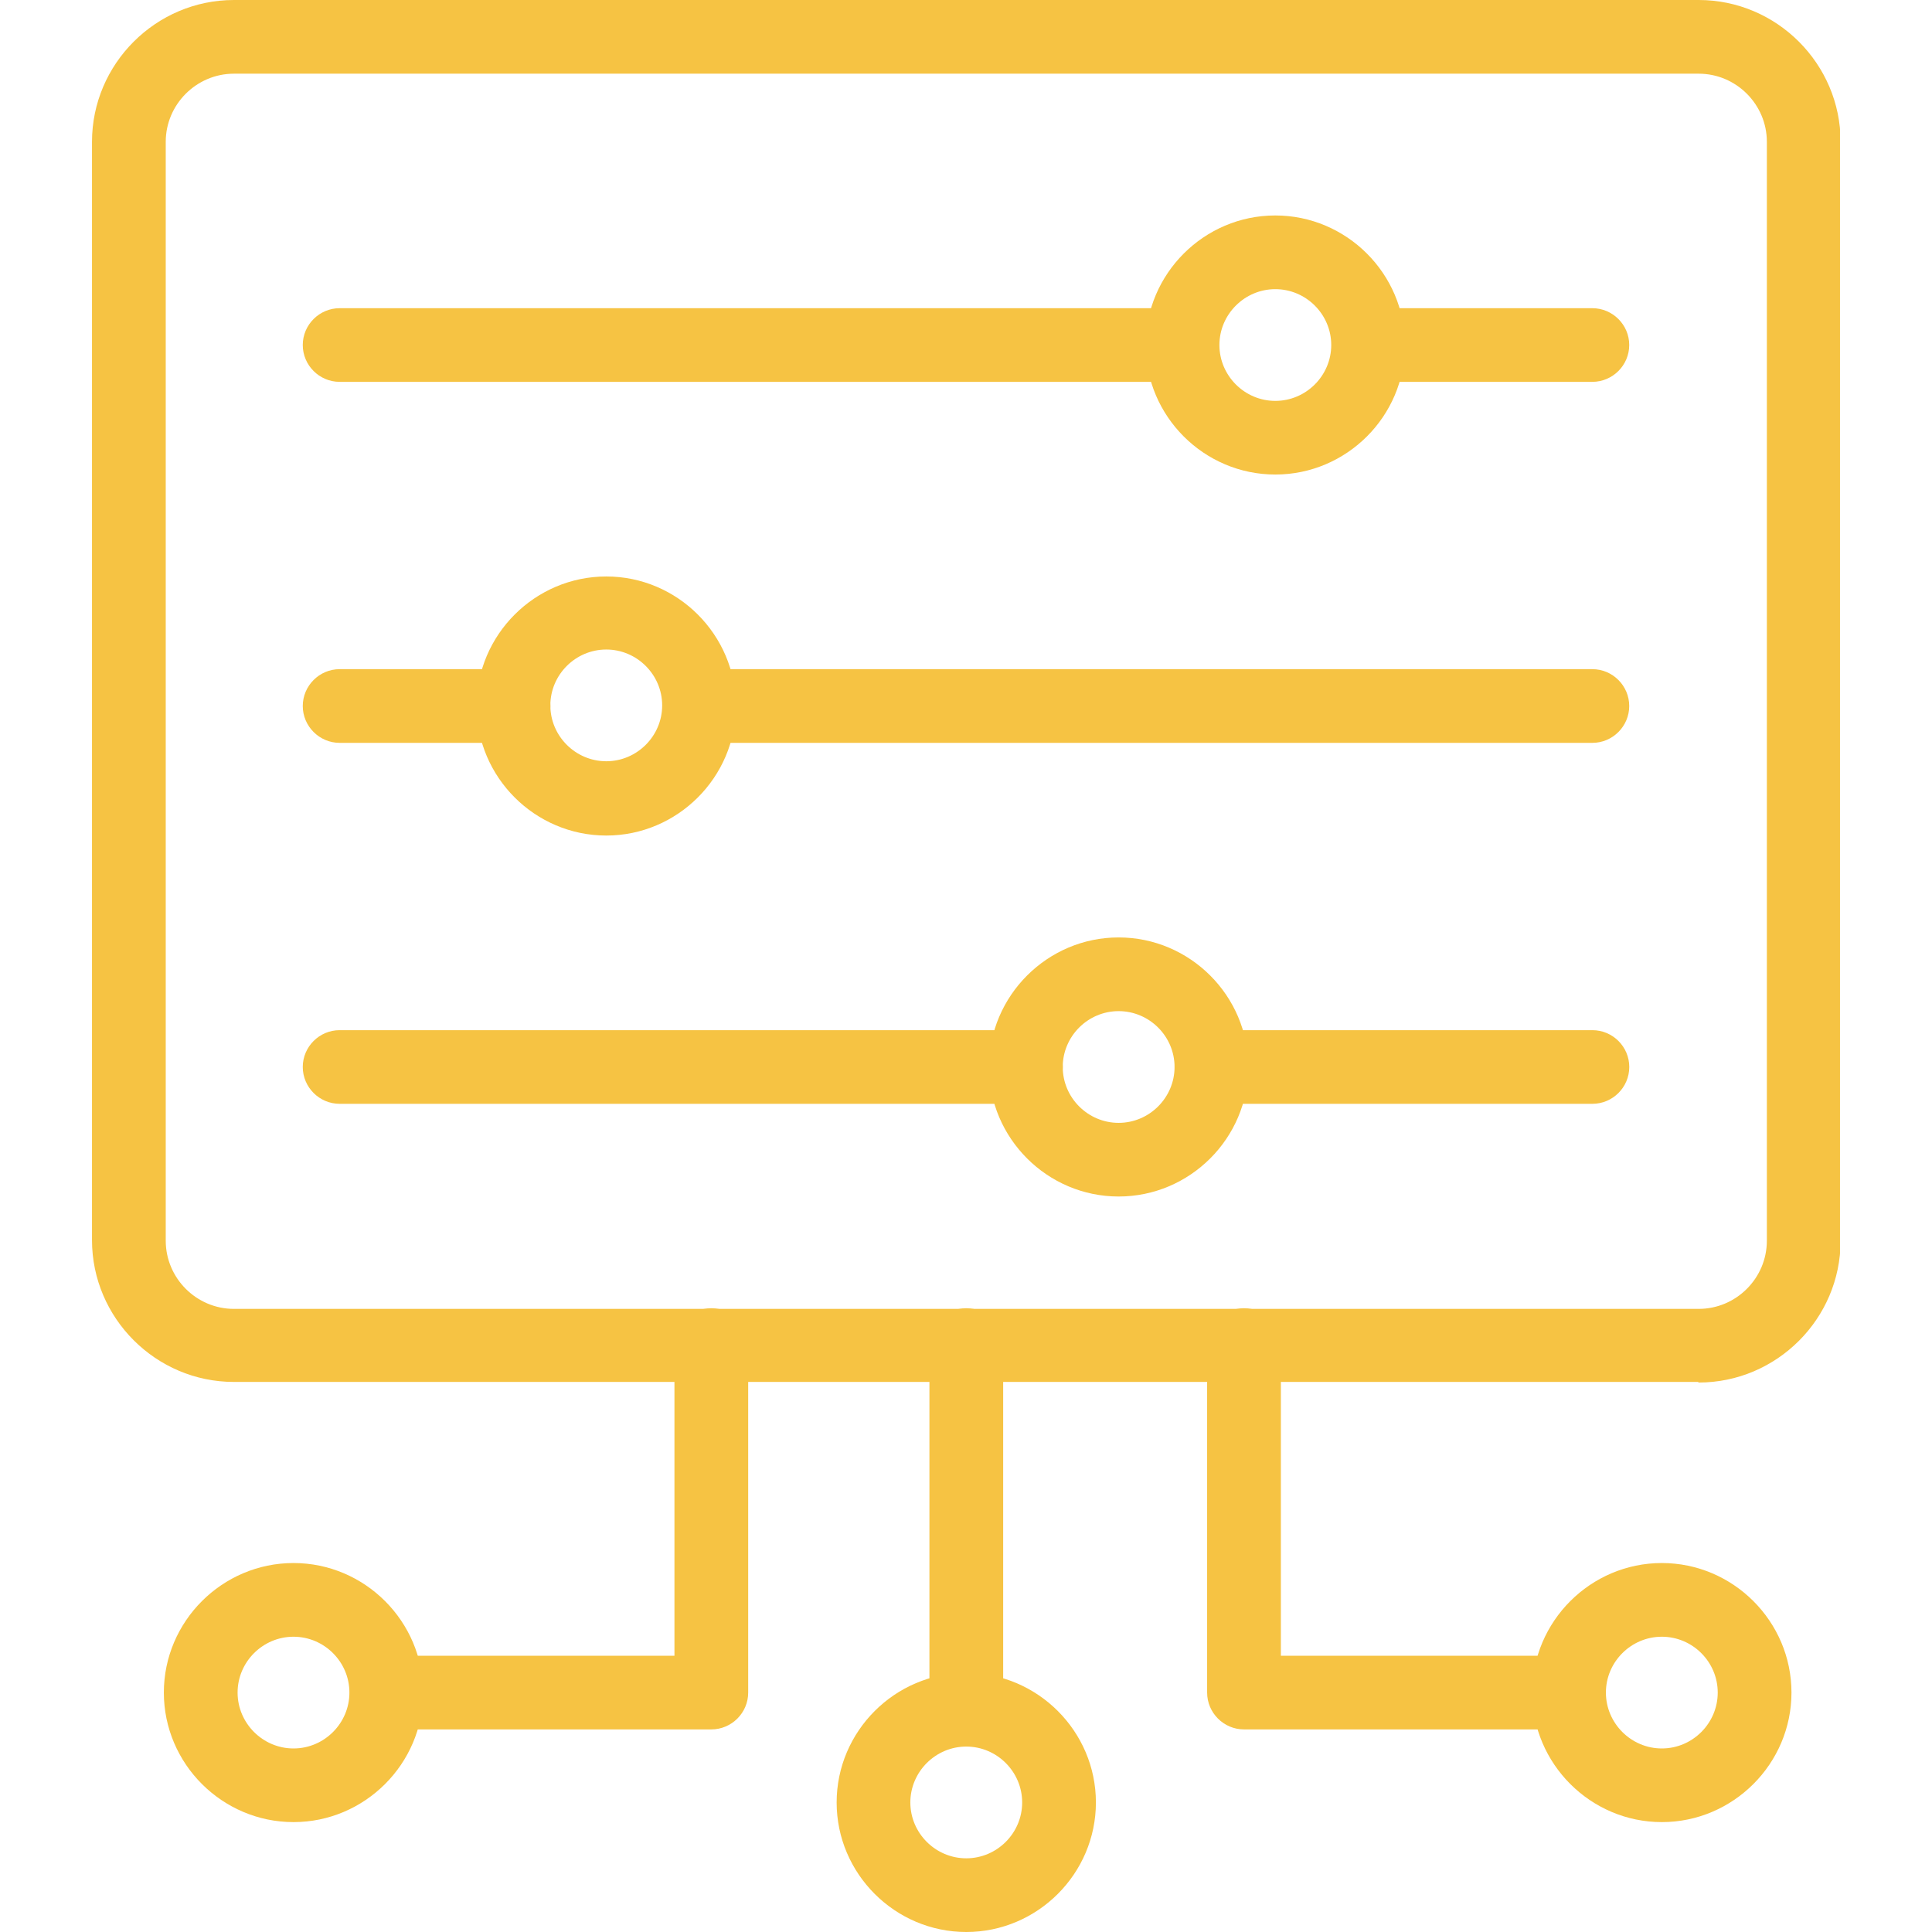
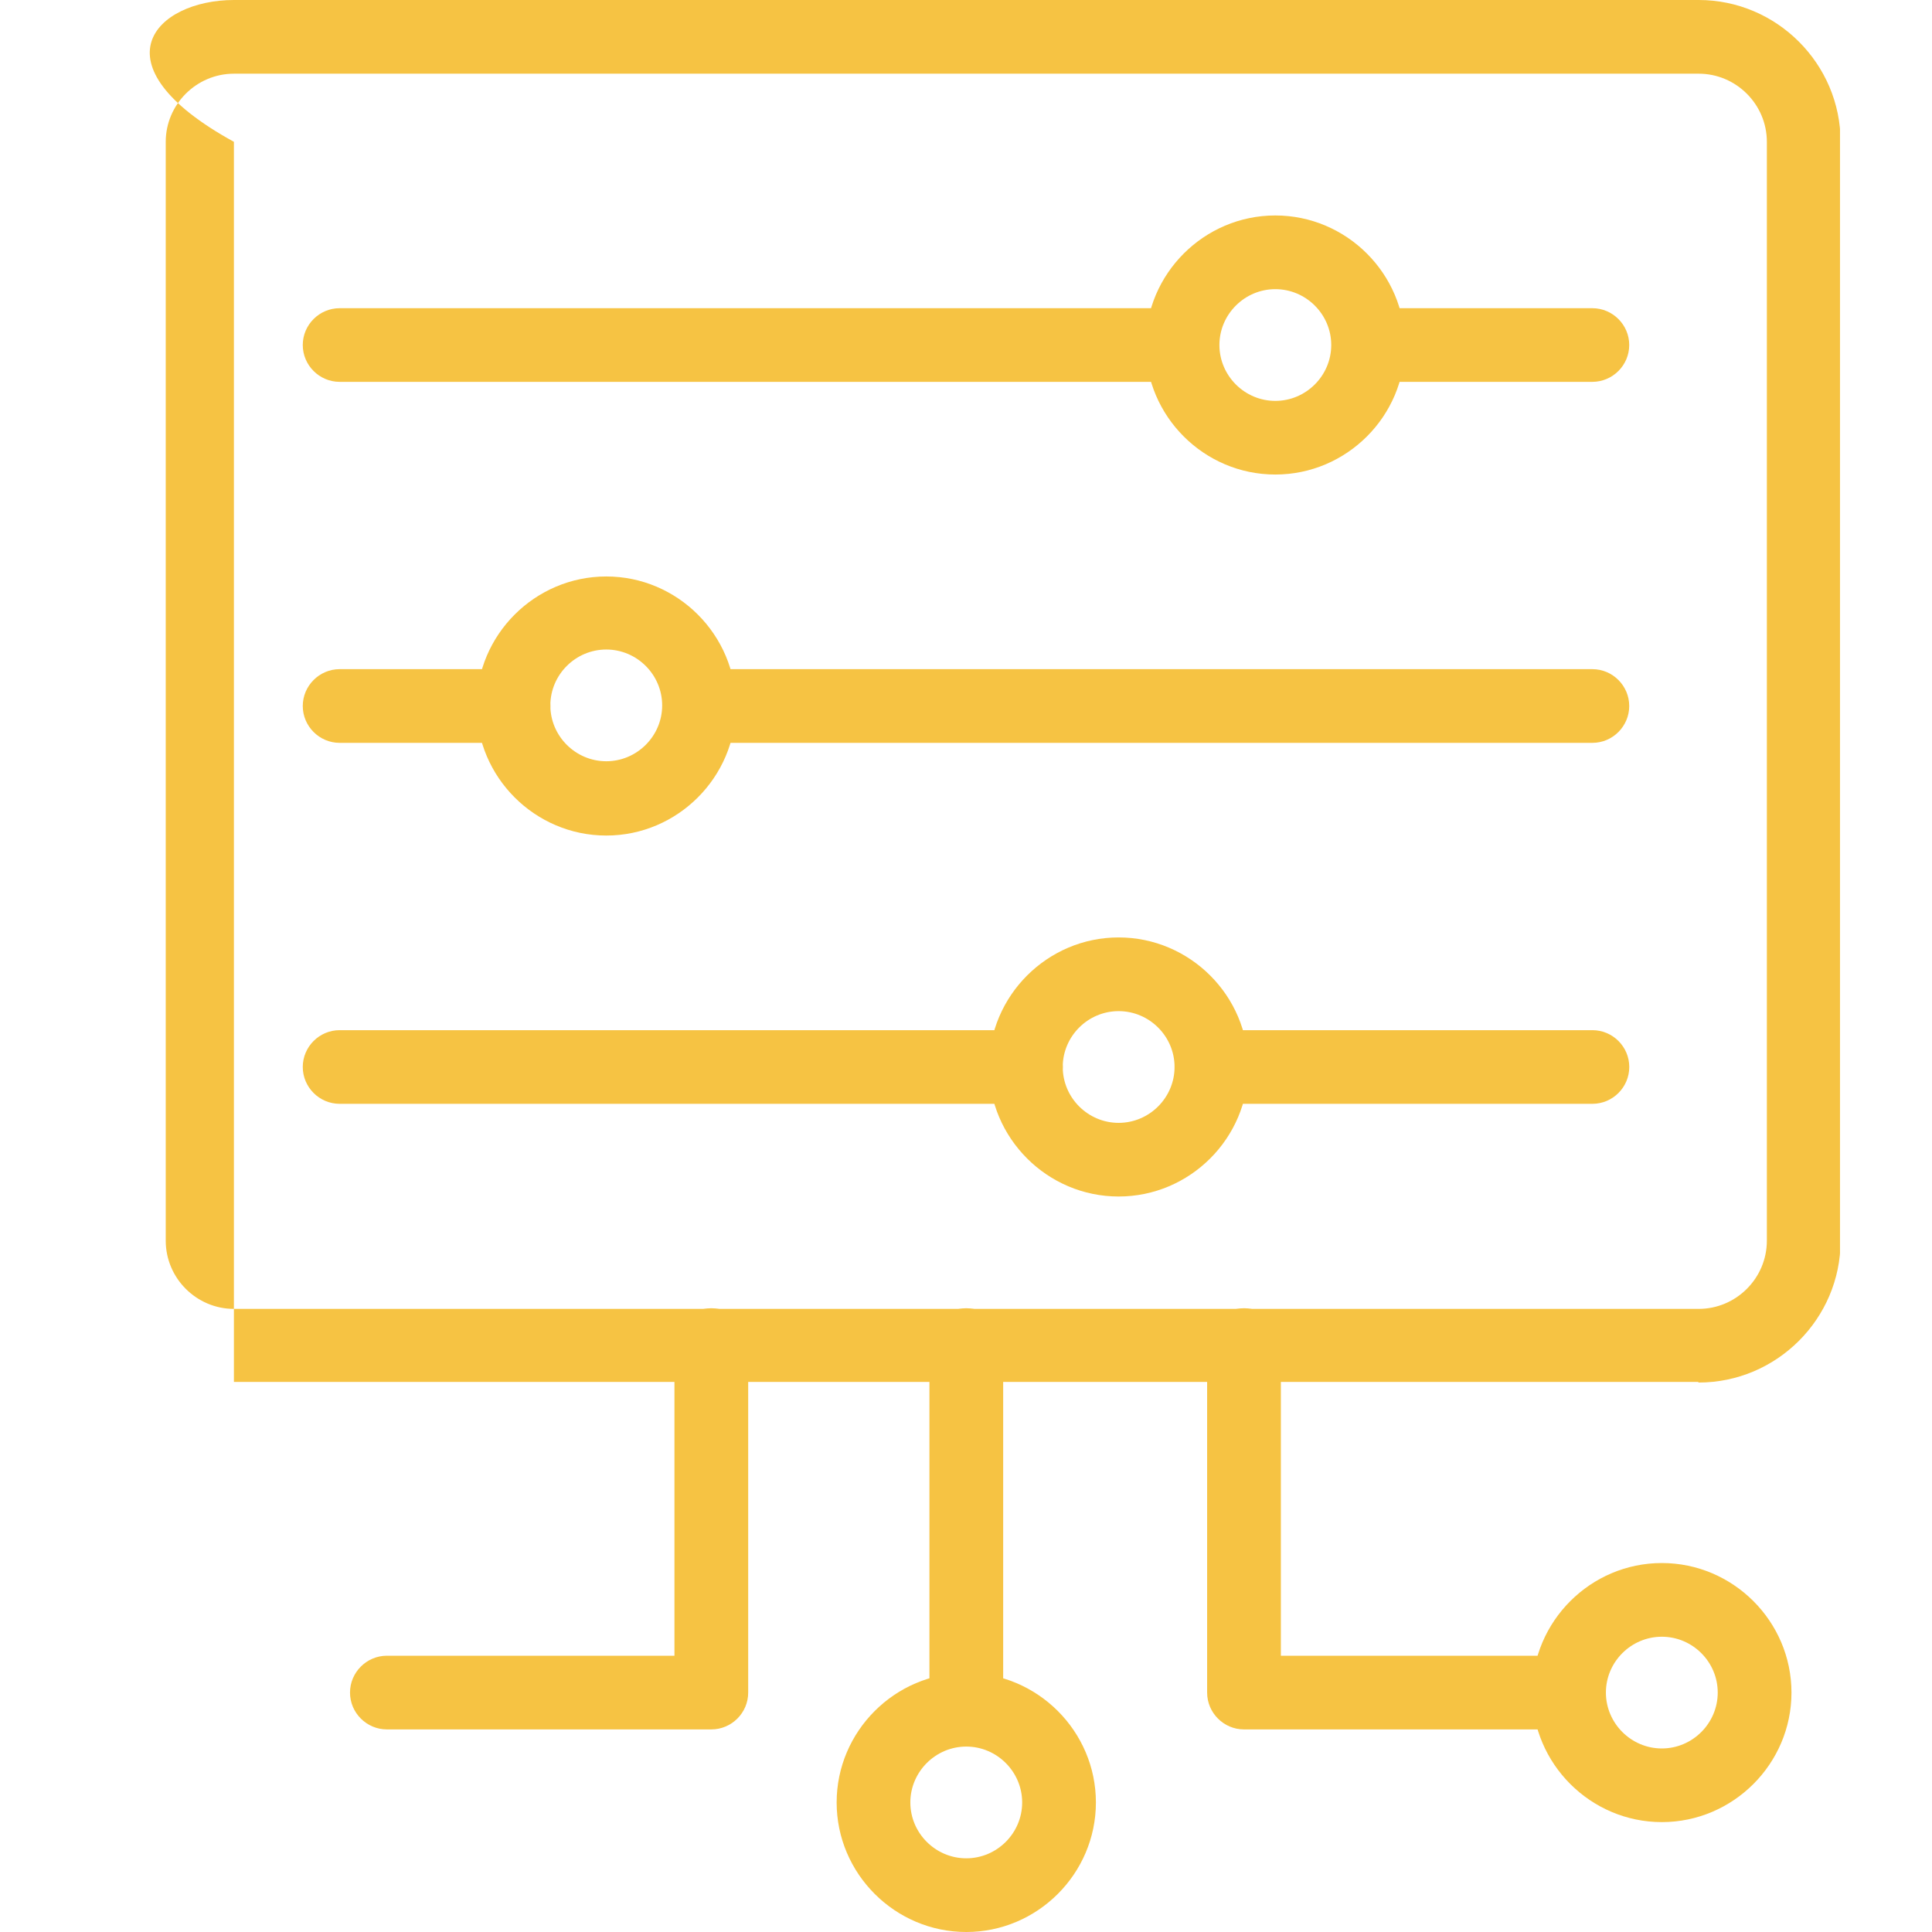
<svg xmlns="http://www.w3.org/2000/svg" width="42" height="42" viewBox="0 0 42 42" fill="none">
  <g clip-path="url(#clip0_4_217)">
    <g clip-path="url(#clip1_4_217)">
-       <path d="M36.915 30.042H5.085C3.389 30.042 2 28.654 2 26.959V3.083C2 1.388 3.389 0 5.085 0H36.928C38.624 0 40.013 1.388 40.013 3.083V26.972C40.013 28.667 38.624 30.055 36.928 30.055L36.915 30.042ZM5.085 1.602C4.271 1.602 3.603 2.269 3.603 3.083V26.972C3.603 27.787 4.271 28.454 5.085 28.454H36.928C37.743 28.454 38.41 27.787 38.41 26.972V3.083C38.41 2.269 37.743 1.602 36.928 1.602H5.085Z" fill="#F6C343" />
+       <path d="M36.915 30.042H5.085V3.083C2 1.388 3.389 0 5.085 0H36.928C38.624 0 40.013 1.388 40.013 3.083V26.972C40.013 28.667 38.624 30.055 36.928 30.055L36.915 30.042ZM5.085 1.602C4.271 1.602 3.603 2.269 3.603 3.083V26.972C3.603 27.787 4.271 28.454 5.085 28.454H36.928C37.743 28.454 38.41 27.787 38.41 26.972V3.083C38.41 2.269 37.743 1.602 36.928 1.602H5.085Z" fill="#F6C343" />
      <path d="M34.616 8.301H29.755C29.314 8.301 28.953 7.941 28.953 7.5C28.953 7.06 29.314 6.7 29.755 6.7H34.616C35.057 6.7 35.418 7.06 35.418 7.5C35.418 7.941 35.057 8.301 34.616 8.301Z" fill="#F6C343" />
      <path d="M25.535 8.301H7.383C6.943 8.301 6.582 7.941 6.582 7.5C6.582 7.06 6.943 6.7 7.383 6.7H25.535C25.976 6.7 26.337 7.06 26.337 7.5C26.337 7.941 25.976 8.301 25.535 8.301Z" fill="#F6C343" />
      <path d="M27.724 10.316C26.175 10.316 24.906 9.049 24.906 7.5C24.906 5.952 26.175 4.684 27.724 4.684C29.274 4.684 30.543 5.952 30.543 7.5C30.543 9.049 29.274 10.316 27.724 10.316ZM27.724 6.286C27.057 6.286 26.509 6.833 26.509 7.5C26.509 8.168 27.057 8.715 27.724 8.715C28.392 8.715 28.94 8.168 28.94 7.5C28.94 6.833 28.392 6.286 27.724 6.286Z" fill="#F6C343" />
      <path d="M34.617 16.149H15.21C14.769 16.149 14.408 15.788 14.408 15.348C14.408 14.908 14.769 14.547 15.21 14.547H34.617C35.058 14.547 35.418 14.908 35.418 15.348C35.418 15.788 35.058 16.149 34.617 16.149Z" fill="#F6C343" />
      <path d="M11.163 16.149H7.383C6.943 16.149 6.582 15.788 6.582 15.348C6.582 14.908 6.943 14.547 7.383 14.547H11.163C11.604 14.547 11.965 14.908 11.965 15.348C11.965 15.788 11.604 16.149 11.163 16.149Z" fill="#F6C343" />
      <path d="M13.18 18.164C11.63 18.164 10.361 16.896 10.361 15.348C10.361 13.8 11.63 12.532 13.18 12.532C14.729 12.532 15.998 13.8 15.998 15.348C15.998 16.896 14.729 18.164 13.18 18.164ZM13.18 14.12C12.512 14.12 11.964 14.667 11.964 15.335C11.964 16.002 12.512 16.549 13.18 16.549C13.847 16.549 14.395 16.002 14.395 15.335C14.395 14.667 13.847 14.12 13.18 14.12Z" fill="#F6C343" />
      <path d="M34.618 23.996H26.337C25.896 23.996 25.535 23.636 25.535 23.195C25.535 22.755 25.896 22.395 26.337 22.395H34.618C35.059 22.395 35.419 22.755 35.419 23.195C35.419 23.636 35.059 23.996 34.618 23.996Z" fill="#F6C343" />
      <path d="M22.303 23.996H7.383C6.943 23.996 6.582 23.636 6.582 23.195C6.582 22.755 6.943 22.395 7.383 22.395H22.303C22.744 22.395 23.104 22.755 23.104 23.195C23.104 23.636 22.744 23.996 22.303 23.996Z" fill="#F6C343" />
      <path d="M24.318 26.011C22.769 26.011 21.5 24.744 21.5 23.195C21.5 21.647 22.769 20.379 24.318 20.379C25.868 20.379 27.137 21.647 27.137 23.195C27.137 24.744 25.868 26.011 24.318 26.011ZM24.318 21.981C23.65 21.981 23.103 22.528 23.103 23.195C23.103 23.863 23.65 24.41 24.318 24.41C24.986 24.41 25.534 23.863 25.534 23.195C25.534 22.528 24.986 21.981 24.318 21.981Z" fill="#F6C343" />
      <path d="M36.127 39.611C34.578 39.611 33.309 38.343 33.309 36.795C33.309 35.247 34.578 33.979 36.127 33.979C37.676 33.979 38.945 35.247 38.945 36.795C38.945 38.343 37.676 39.611 36.127 39.611ZM36.127 35.581C35.459 35.581 34.911 36.128 34.911 36.795C34.911 37.462 35.459 38.01 36.127 38.01C36.795 38.01 37.342 37.462 37.342 36.795C37.342 36.128 36.795 35.581 36.127 35.581Z" fill="#F6C343" />
      <path d="M34.096 37.596H27.044C26.603 37.596 26.242 37.236 26.242 36.795V29.241C26.242 28.801 26.603 28.44 27.044 28.44C27.484 28.44 27.845 28.801 27.845 29.241V35.994H34.096C34.537 35.994 34.897 36.355 34.897 36.795C34.897 37.236 34.537 37.596 34.096 37.596Z" fill="#F6C343" />
      <path d="M21.006 42C19.456 42 18.188 40.732 18.188 39.184C18.188 37.636 19.456 36.368 21.006 36.368C22.555 36.368 23.824 37.636 23.824 39.184C23.824 40.732 22.555 42 21.006 42ZM21.006 37.969C20.338 37.969 19.79 38.517 19.79 39.184C19.79 39.851 20.338 40.398 21.006 40.398C21.674 40.398 22.221 39.851 22.221 39.184C22.221 38.517 21.674 37.969 21.006 37.969Z" fill="#F6C343" />
-       <path d="M6.381 39.611C4.831 39.611 3.562 38.343 3.562 36.795C3.562 35.247 4.831 33.979 6.381 33.979C7.93 33.979 9.199 35.247 9.199 36.795C9.199 38.343 7.93 39.611 6.381 39.611ZM6.381 35.581C5.713 35.581 5.165 36.128 5.165 36.795C5.165 37.462 5.713 38.01 6.381 38.01C7.049 38.01 7.596 37.462 7.596 36.795C7.596 36.128 7.049 35.581 6.381 35.581Z" fill="#F6C343" />
      <path d="M15.463 37.596H8.411C7.97 37.596 7.609 37.236 7.609 36.795C7.609 36.355 7.97 35.994 8.411 35.994H14.662V29.241C14.662 28.801 15.022 28.44 15.463 28.44C15.904 28.44 16.265 28.801 16.265 29.241V36.795C16.265 37.236 15.904 37.596 15.463 37.596Z" fill="#F6C343" />
      <path d="M21.006 37.783C20.566 37.783 20.205 37.422 20.205 36.982V29.241C20.205 28.801 20.566 28.44 21.006 28.44C21.447 28.44 21.808 28.801 21.808 29.241V36.982C21.808 37.422 21.447 37.783 21.006 37.783Z" fill="#F6C343" />
    </g>
  </g>
  <defs>
    <clipPath id="clip0_4_217">
      <rect width="42" height="42" fill="white" />
    </clipPath>
    <clipPath id="clip1_4_217">
      <rect width="38" height="42" fill="white" transform="translate(2)" />
    </clipPath>
  </defs>
</svg>